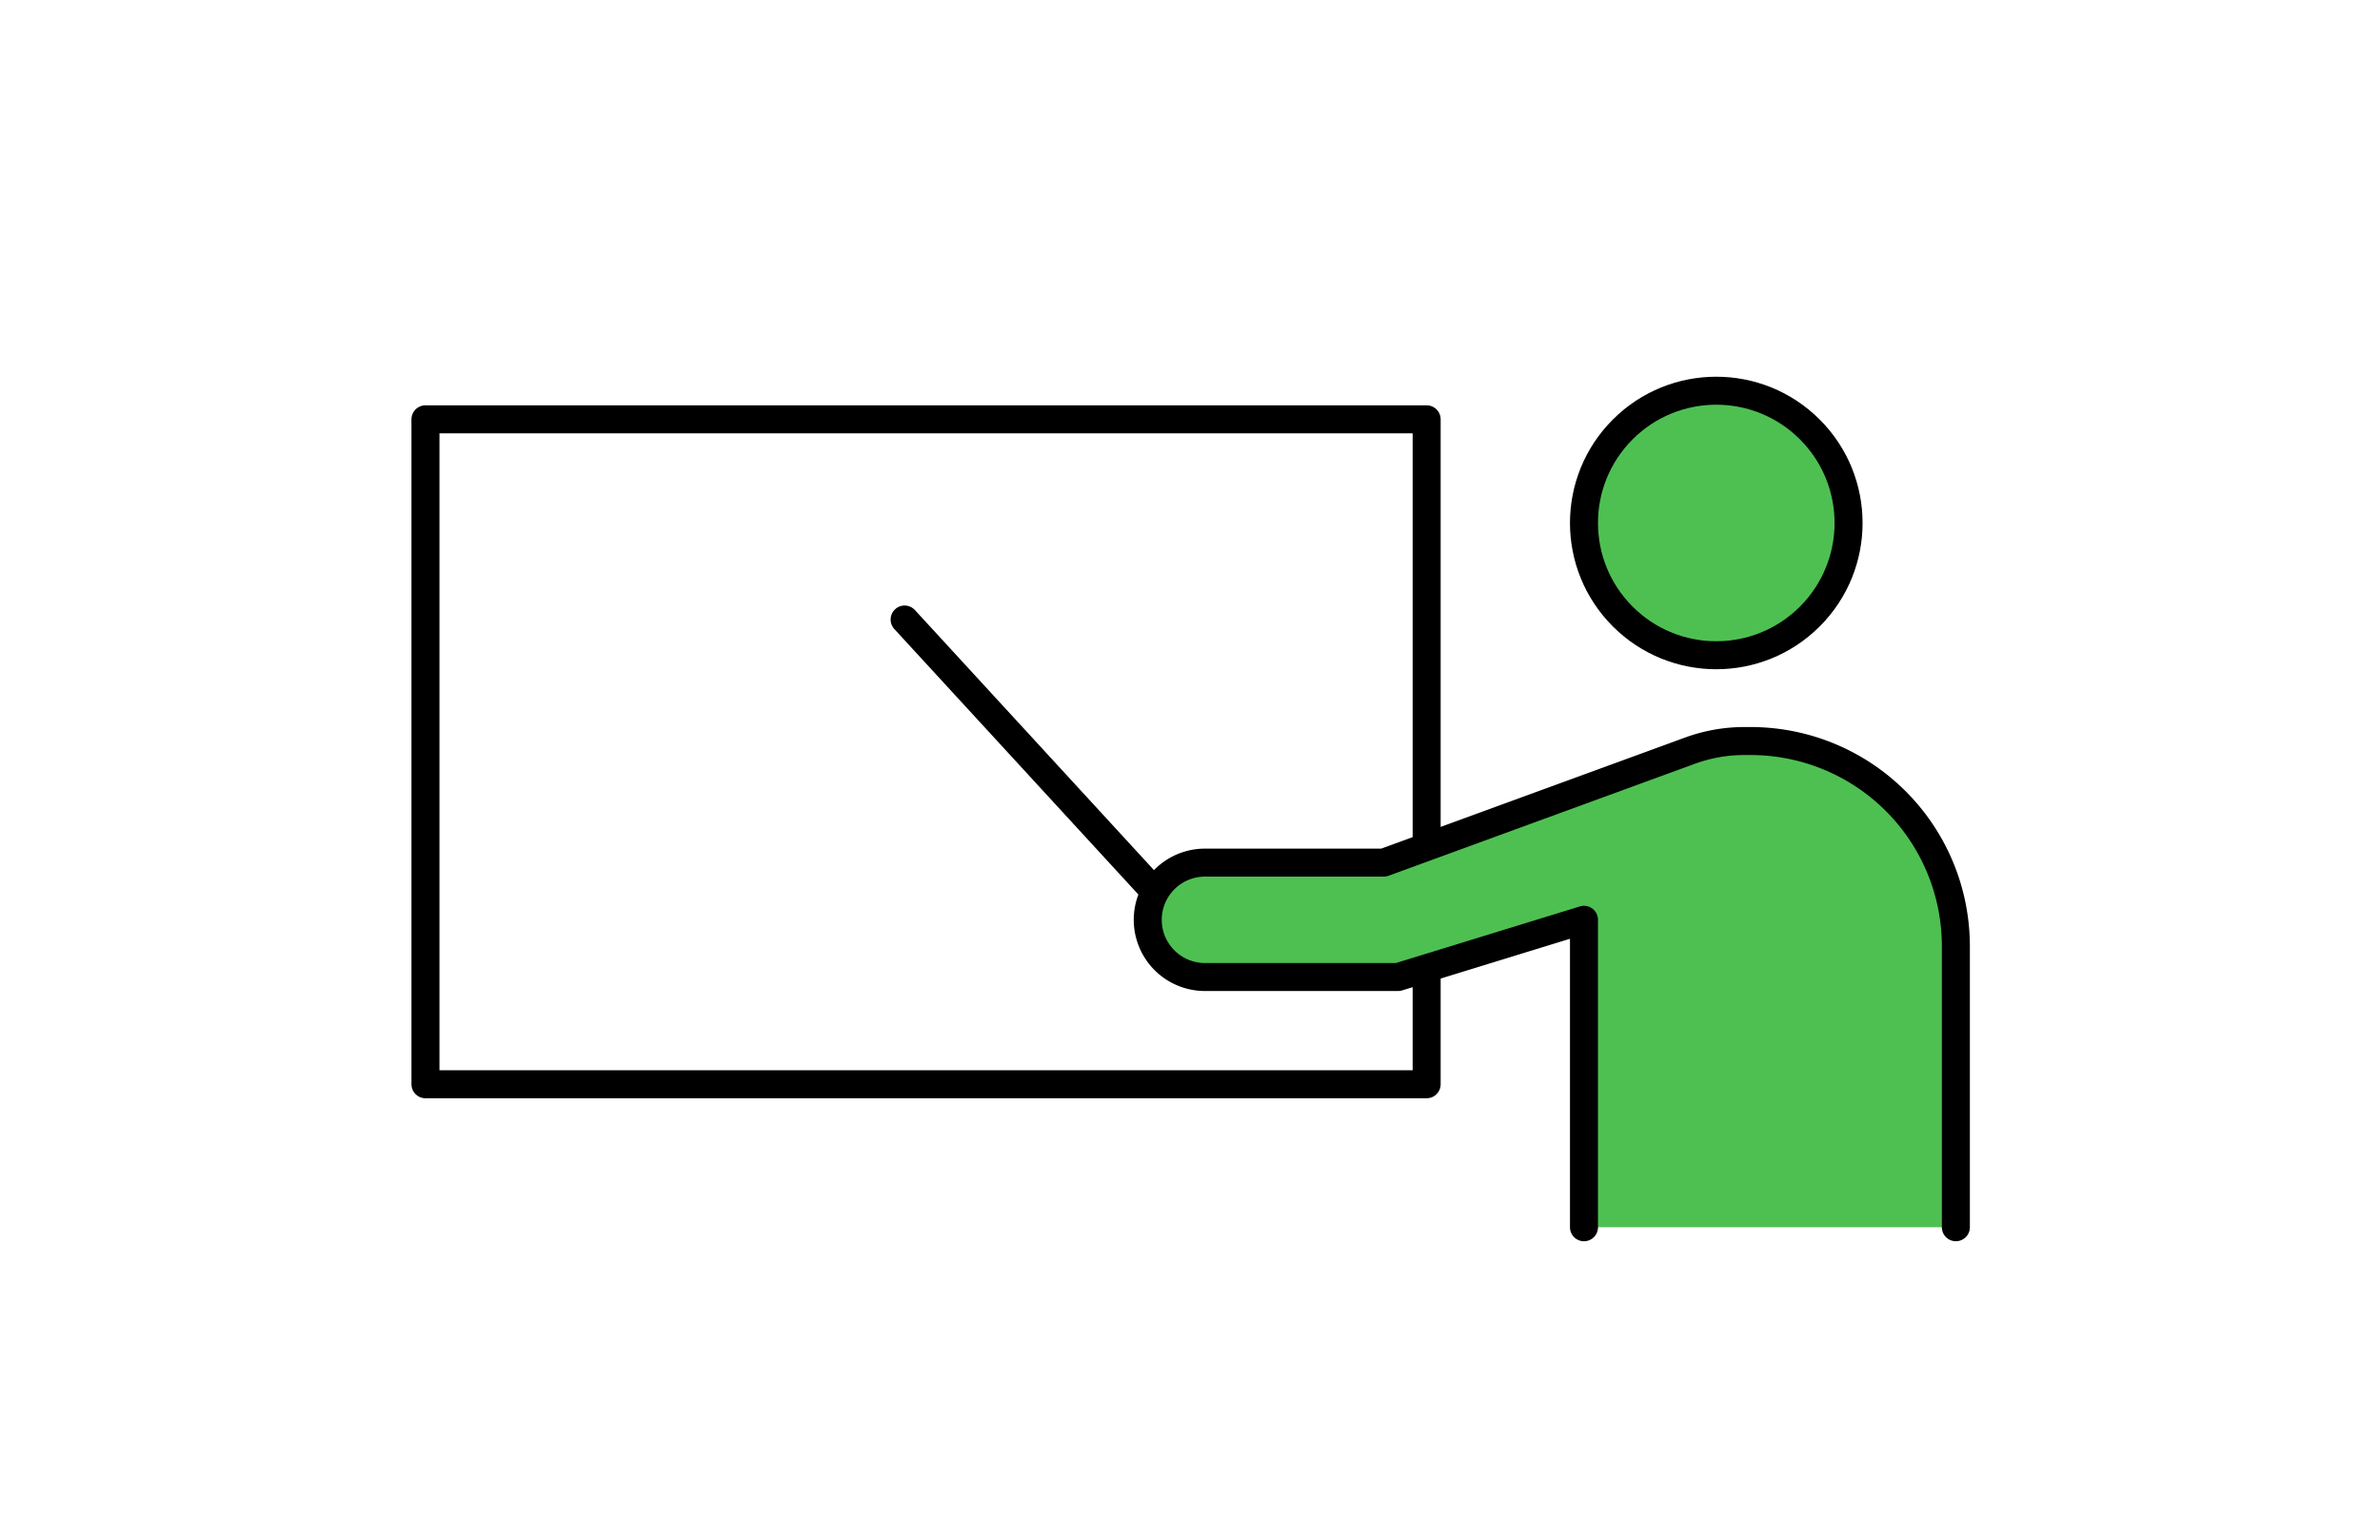
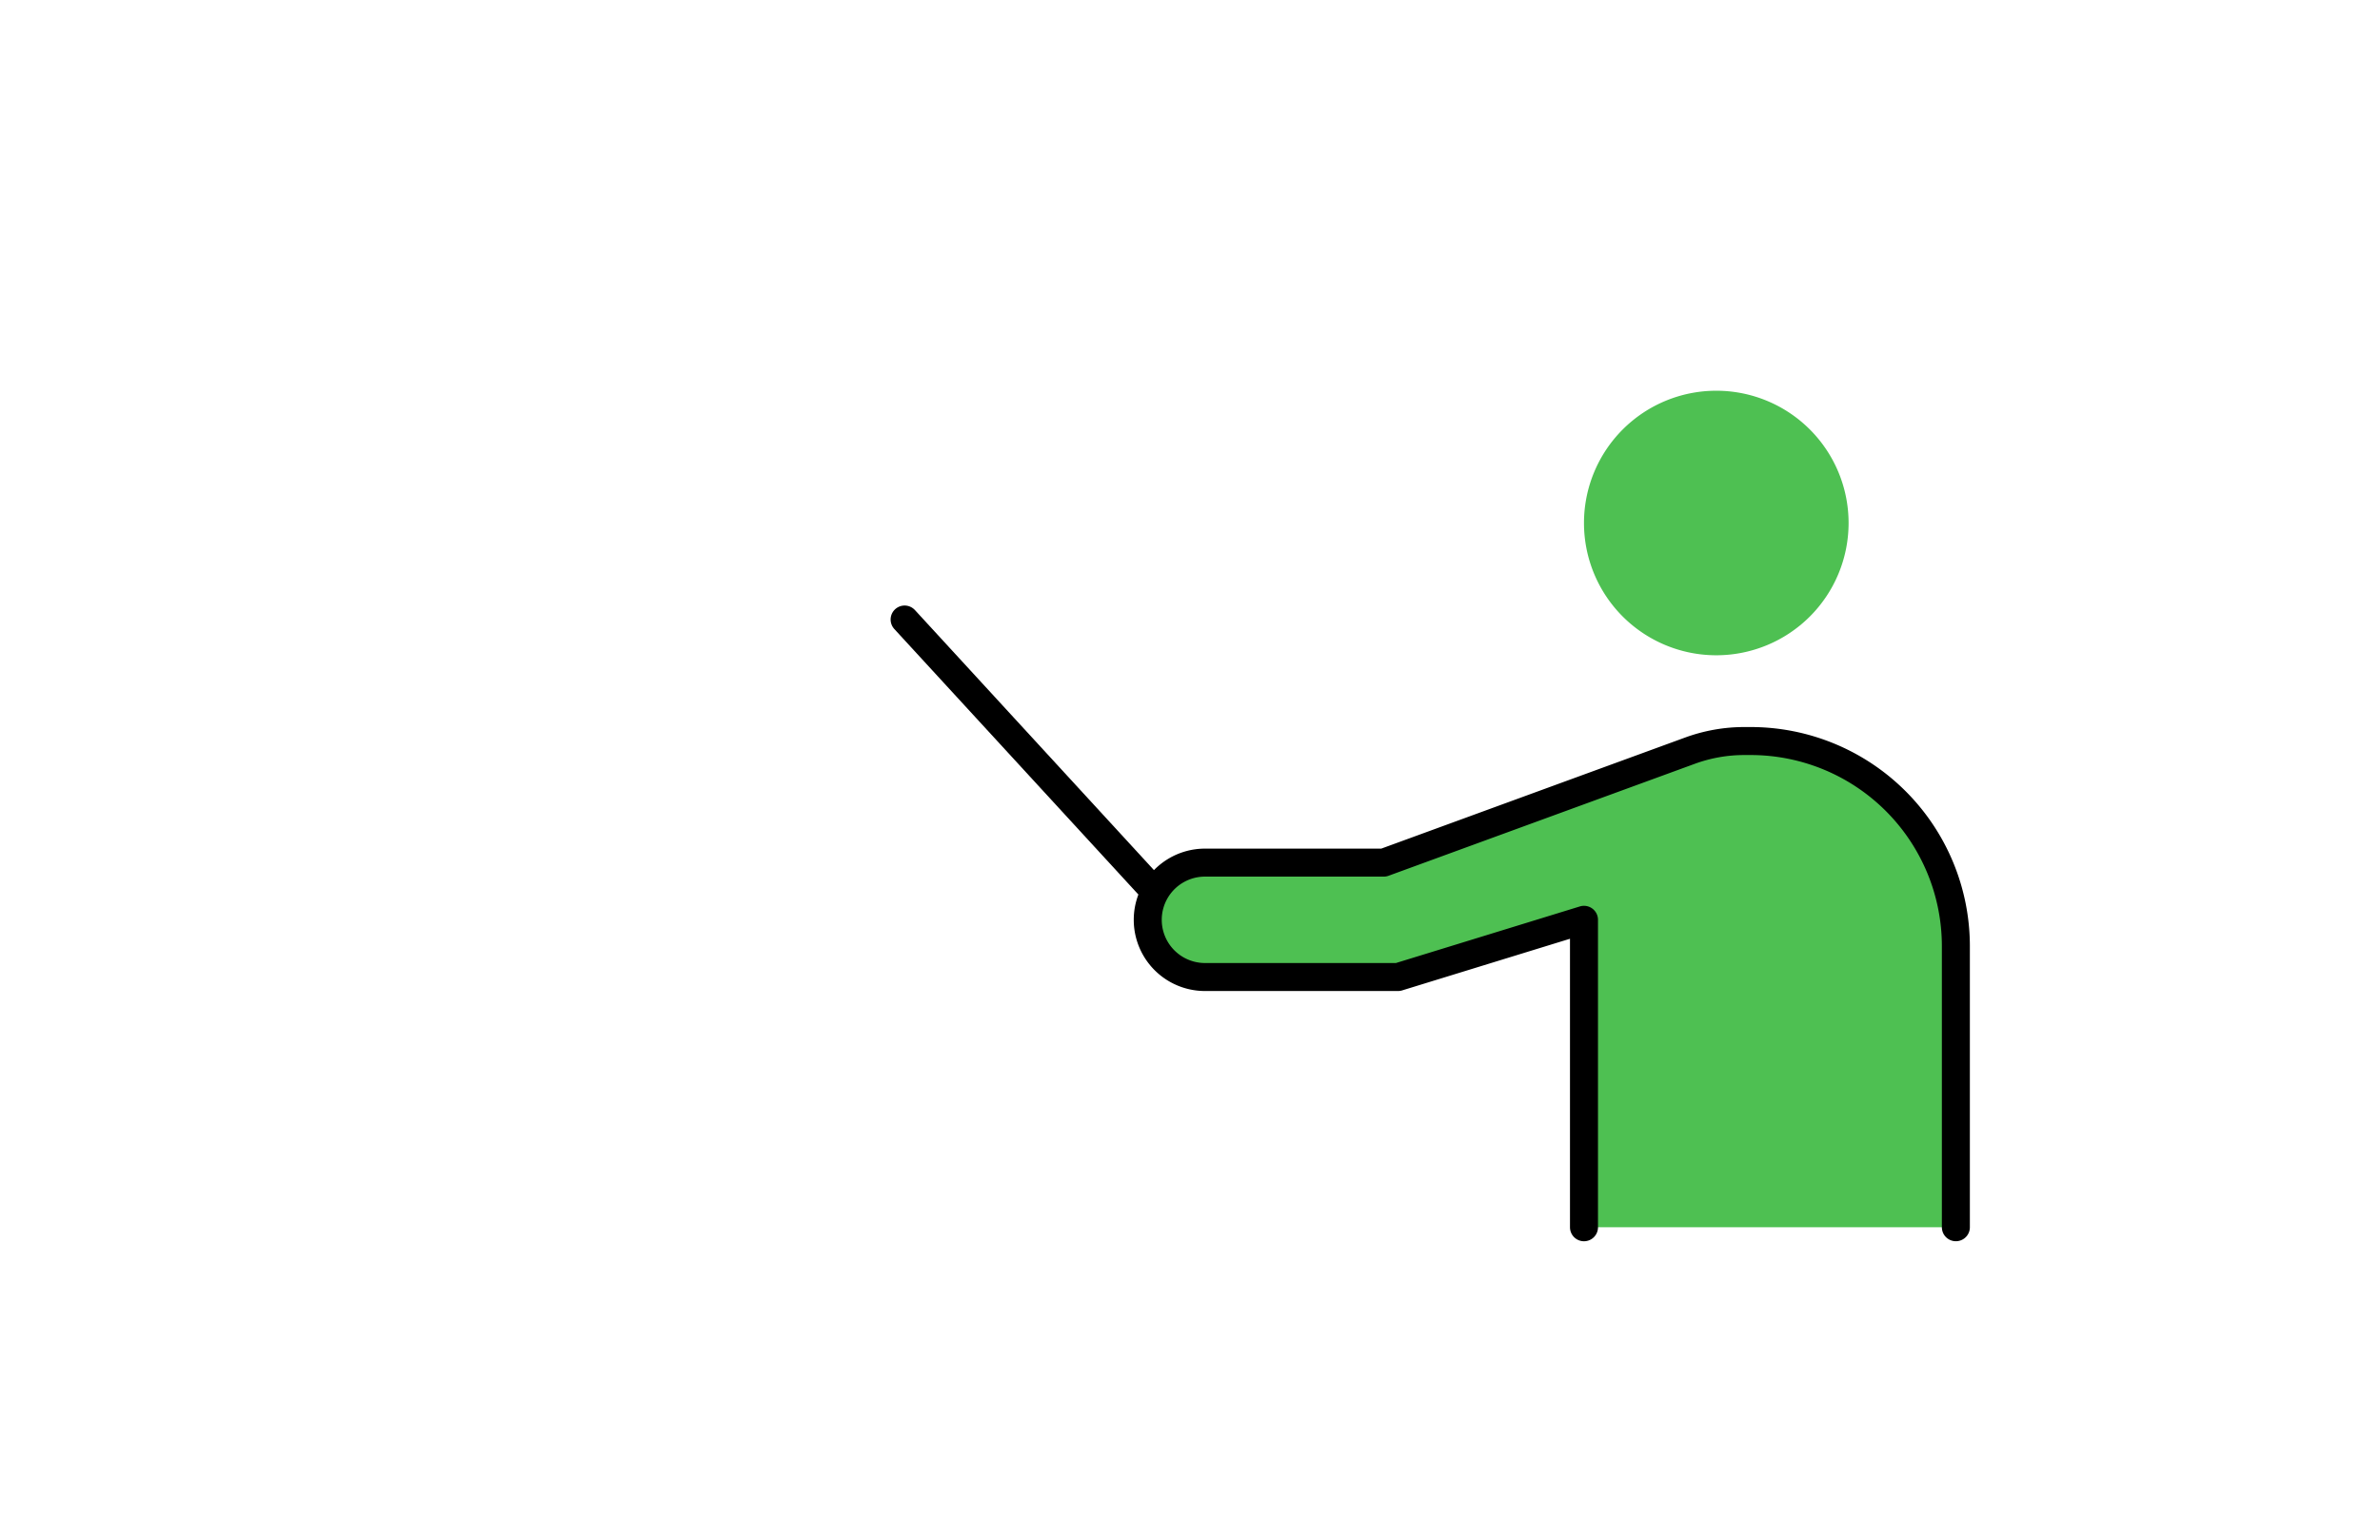
<svg xmlns="http://www.w3.org/2000/svg" width="170" height="110" viewBox="0 0 170 110">
  <g id="welfare06" transform="translate(-983 -15425)">
    <g id="グループ_2956" data-name="グループ 2956" transform="translate(402.149 7.542)">
      <path id="パス_8661" data-name="パス 8661" d="M507.042,10.867a9.45,9.45,0,1,1-9.45-9.45,9.45,9.45,0,0,1,9.45,9.45" transform="translate(205.851 15443.956)" fill="#4ec052" />
-       <circle id="楕円形_147" data-name="楕円形 147" cx="9.45" cy="9.45" r="9.45" transform="translate(690.078 15454.822) rotate(-45)" fill="none" stroke="#000" stroke-linecap="round" stroke-linejoin="round" stroke-width="2" />
-       <rect id="長方形_473" data-name="長方形 473" width="71.514" height="47.506" transform="translate(611.241 15447.416)" fill="none" stroke="#000" stroke-linecap="round" stroke-linejoin="round" stroke-width="2" />
      <path id="パス_8662" data-name="パス 8662" d="M336.029,183.372V161.407l-13.281,4.087H308.956a4.086,4.086,0,1,1,0-8.173h12.77l21.878-8a11.278,11.278,0,0,1,3.872-.686h.456a14.66,14.66,0,0,1,14.66,14.66v20.075Z" transform="translate(357.964 15321.766)" fill="#4ec052" />
      <path id="パス_8663" data-name="パス 8663" d="M336.029,183.372V161.407l-13.281,4.087H308.956a4.086,4.086,0,1,1,0-8.173h12.77l21.878-8a11.278,11.278,0,0,1,3.872-.686h.456a14.66,14.66,0,0,1,14.66,14.66v20.075" transform="translate(357.964 15321.766)" fill="none" stroke="#000" stroke-linecap="round" stroke-linejoin="round" stroke-width="2" />
      <line id="線_18" data-name="線 18" x2="17.368" y2="18.9" transform="translate(645.466 15461.719)" fill="none" stroke="#000" stroke-linecap="round" stroke-linejoin="round" stroke-width="2" />
      <rect id="長方形_474" data-name="長方形 474" width="109.796" height="60.247" transform="translate(611 15445.132)" fill="none" />
    </g>
-     <rect id="長方形_499" data-name="長方形 499" width="170" height="110" transform="translate(983 15425)" fill="#6c3030" opacity="0.001" />
  </g>
</svg>